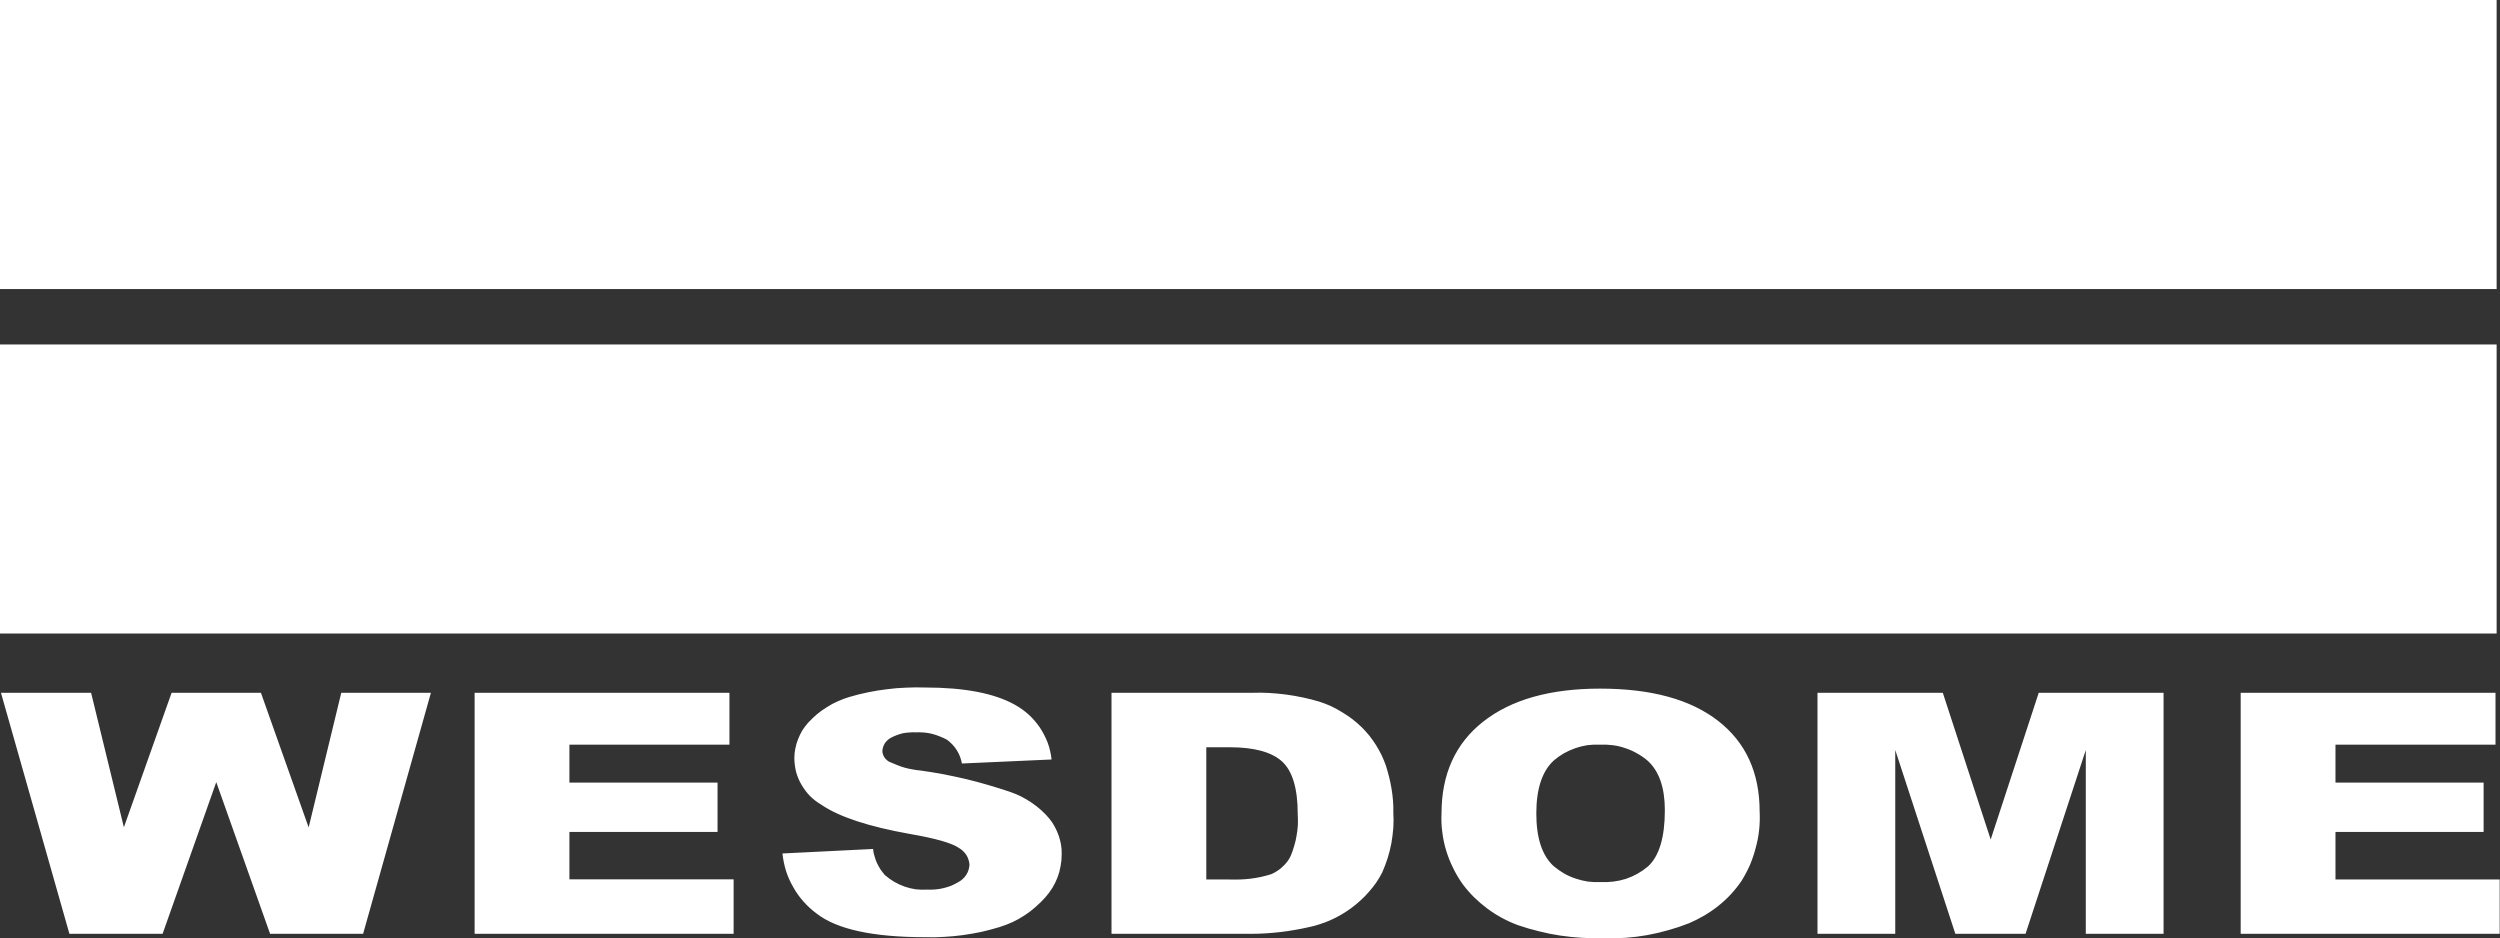
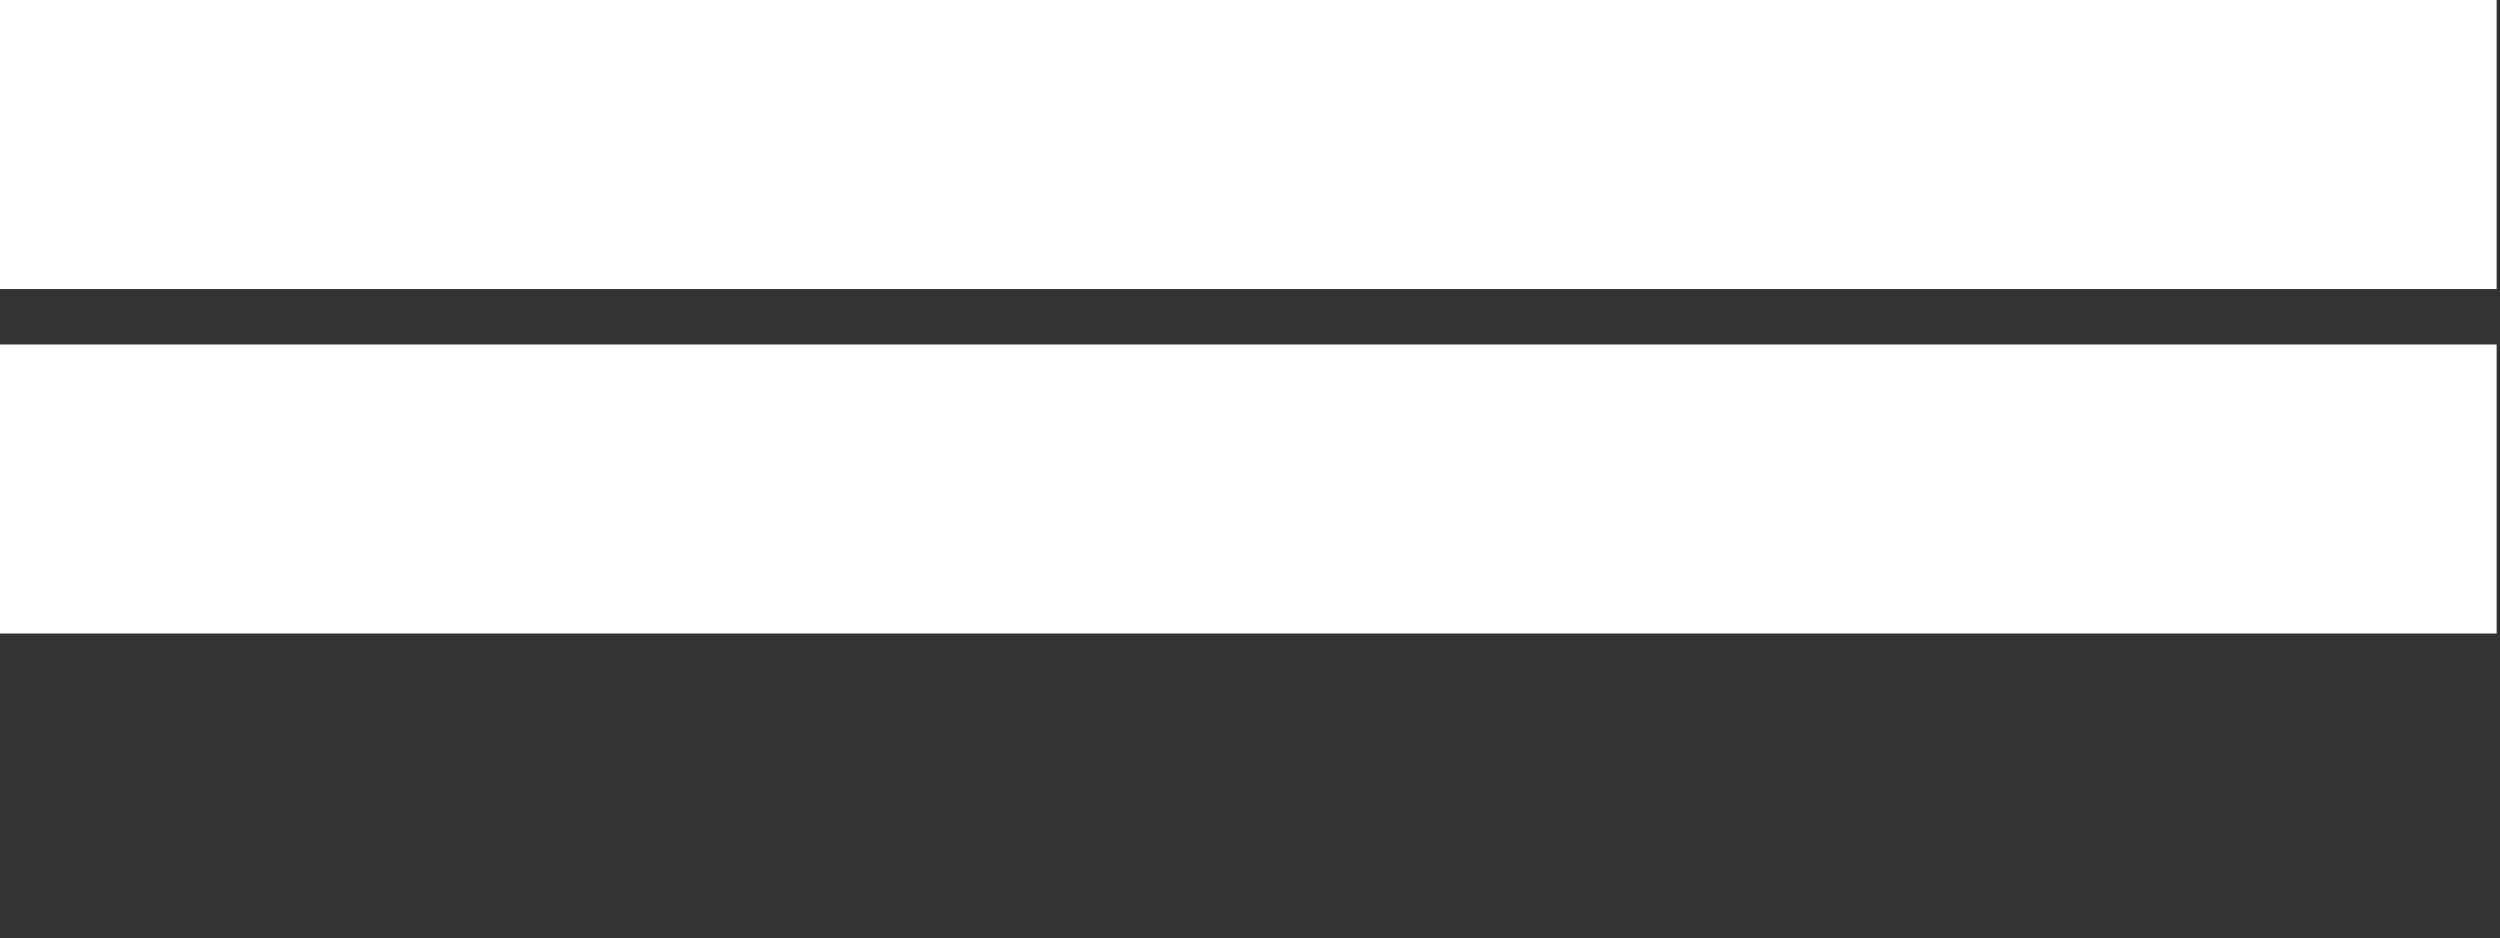
<svg xmlns="http://www.w3.org/2000/svg" version="1.2" viewBox="0 0 1556 584" width="1556" height="584">
  <rect x="0" y="0" width="1556" height="584" fill="#333333" stroke="none" />
  <title>logo-header (1)-svg</title>
  <style>
		.s0 { fill: #ffffff } 
	</style>
  <g id="Layer">
    <g id="Layer">
-       <path id="Layer" fill-rule="evenodd" class="s0" d="m268.2 431.2l-42.2 150h-57.9l-33.5-94.4-33.4 94.4h-58l-42.6-150h56.1l20.4 83.7 29.7-83.7h55.6l29.7 83.8 20.3-83.8zm185.8 0v32.3h-99.6v23.6h92.2v30.7h-92.2v29.5h102.2v33.9h-161.2v-150zm33 100l56.4-2.8q0.2 2.3 0.9 4.5 0.6 2.2 1.5 4.2 1 2.1 2.2 4 1.3 1.9 2.8 3.6 2.7 2.3 5.7 4.1 3.1 1.8 6.5 3 3.4 1.2 6.9 1.7 3.5 0.4 7.1 0.2 2.5 0.1 5.1-0.1 2.5-0.2 5-0.8 2.5-0.6 4.9-1.5 2.3-1 4.5-2.3 1.5-0.8 2.7-1.9 1.3-1.2 2.2-2.6 0.9-1.4 1.4-3 0.5-1.6 0.6-3.3-0.1-1.6-0.6-3.1-0.5-1.6-1.3-2.9-0.9-1.4-2.1-2.5-1.1-1.1-2.5-1.9-6.6-4.6-30.3-8.7-38.9-6.9-55.5-18.3c-2.5-1.5-4.9-3.3-6.9-5.3-2.1-2.1-3.8-4.5-5.3-7-1.5-2.5-2.6-5.2-3.4-8-0.7-2.9-1.1-5.8-1.1-8.7q0-3 0.6-5.9 0.6-3 1.7-5.8 1.1-2.8 2.6-5.4 1.6-2.5 3.6-4.8 2.6-2.8 5.5-5.3 3-2.5 6.3-4.5 3.2-2.1 6.7-3.6 3.5-1.6 7.2-2.7 5.7-1.7 11.6-2.9 5.8-1.2 11.7-1.9 5.9-0.8 11.9-1 5.9-0.3 11.9-0.1 36.7 0 55.9 10.7c3.1 1.7 6 3.8 8.7 6.2 2.6 2.4 4.9 5.1 6.9 8 2 3 3.6 6.2 4.9 9.5 1.2 3.3 2 6.8 2.4 10.4l-55.8 2.5q-0.4-2.2-1.2-4.3-0.8-2.1-2-4-1.2-1.9-2.7-3.5-1.6-1.7-3.4-3-2.2-1.2-4.6-2.1-2.4-1-4.9-1.6-2.4-0.6-5-0.8-2.5-0.2-5.1-0.1-2-0.1-4 0.1-2 0.1-4 0.5-1.9 0.5-3.8 1.2-1.9 0.7-3.7 1.7-1.1 0.6-2 1.5-1 0.9-1.7 2-0.6 1.1-1 2.3-0.4 1.2-0.4 2.5 0 1 0.4 2 0.3 1 0.9 1.8 0.5 0.9 1.3 1.5 0.7 0.7 1.6 1.2 2.4 1.1 4.8 2 2.4 1 4.9 1.7 2.5 0.7 5 1.1 2.5 0.5 5.1 0.7 7.1 1 14.1 2.3 7.1 1.4 14 3 7 1.7 13.8 3.7 6.9 2 13.7 4.3 3.5 1.2 6.9 2.9 3.3 1.7 6.4 3.8 3.1 2.1 5.9 4.6 2.8 2.5 5.2 5.4 1.9 2.3 3.3 5 1.4 2.6 2.4 5.4 1 2.9 1.5 5.8 0.5 3 0.4 6 0 3.7-0.7 7.3-0.6 3.6-1.9 7-1.3 3.4-3.2 6.5-1.9 3.1-4.4 5.9-2.8 3.2-6.1 6-3.2 2.9-6.8 5.2-3.6 2.4-7.5 4.2-3.9 1.8-8.1 3.1-5.6 1.7-11.3 3-5.7 1.2-11.5 2-5.8 0.8-11.6 1.1-5.9 0.4-11.7 0.2-48.9 0-67.7-14.7-4.5-3.3-8.2-7.5-3.7-4.1-6.4-9-2.8-4.8-4.5-10.1-1.6-5.3-2.2-10.8zm204.8-100h87.5q5.3-0.2 10.6 0.1 5.3 0.3 10.6 1 5.2 0.7 10.4 1.8 5.2 1.1 10.2 2.6 3.7 1.2 7.3 2.8 3.5 1.7 6.8 3.7 3.3 2 6.4 4.3 3.1 2.4 5.9 5.1 2.5 2.5 4.8 5.3 2.2 2.8 4.1 5.8 1.9 3.1 3.5 6.3 1.5 3.2 2.7 6.6 1.1 3.5 2 7.1 0.9 3.6 1.5 7.3 0.6 3.6 0.9 7.3 0.3 3.7 0.2 7.4 0.3 4.8 0 9.6-0.4 4.7-1.2 9.5-0.9 4.7-2.3 9.2-1.5 4.6-3.4 9-1.7 3.3-3.8 6.4-2.1 3-4.6 5.8-2.4 2.8-5.2 5.3-2.7 2.5-5.7 4.7-3 2.2-6.1 4-3.2 1.9-6.6 3.4-3.3 1.5-6.8 2.6-3.5 1.2-7.1 1.9-4.3 1-8.6 1.7-4.4 0.8-8.8 1.3-4.4 0.5-8.8 0.8-4.4 0.3-8.9 0.3h-87.5zm59 33.9v82.3h14.3q3.3 0.1 6.6 0 3.3-0.1 6.6-0.5 3.3-0.4 6.5-1.1 3.2-0.7 6.4-1.7 1.9-0.8 3.7-2 1.8-1.1 3.3-2.6 1.6-1.4 2.9-3.1 1.3-1.7 2.2-3.6 1.3-3.1 2.2-6.3 1-3.2 1.5-6.5 0.6-3.3 0.8-6.6 0.1-3.4-0.1-6.7 0-23.9-9.8-32.8-9.8-8.8-32.5-8.8zm146.4 41.2q0-36.8 26-57.2 26.1-20.5 72.7-20.5 47.7 0 73.5 20.1 25.8 20.1 25.8 56.4 0.3 5.7-0.3 11.3-0.6 5.7-2.1 11.1-1.4 5.5-3.6 10.8-2.3 5.2-5.3 10-3 4.4-6.6 8.3-3.6 3.9-7.8 7.2-4.1 3.3-8.7 6-4.6 2.7-9.5 4.8-6.3 2.5-12.8 4.3-6.6 1.9-13.2 3.1-6.7 1.2-13.5 1.7-6.8 0.4-13.6 0.2-6.8 0.2-13.6-0.2-6.8-0.4-13.5-1.4-6.8-1-13.4-2.7-6.6-1.6-13-3.8-5.1-1.9-9.9-4.5-4.8-2.6-9.1-5.8-4.4-3.3-8.3-7.1-3.8-3.8-7.1-8.2-3.4-4.8-5.9-10-2.6-5.2-4.3-10.8-1.7-5.6-2.4-11.4-0.8-5.8-0.5-11.7zm59 0q0 22.8 10.7 32.7 3.1 2.6 6.5 4.6 3.5 2 7.2 3.2 3.8 1.3 7.7 1.9 4 0.5 8 0.3 3.9 0.2 7.9-0.3 4-0.5 7.8-1.7 3.8-1.3 7.2-3.2 3.5-2 6.6-4.6 10.4-9.7 10.4-34.9 0-21.3-10.9-31-3.1-2.6-6.6-4.5-3.5-2-7.3-3.2-3.7-1.3-7.7-1.8-4-0.5-8-0.3-3.9-0.2-7.7 0.3-3.9 0.6-7.6 1.9-3.7 1.3-7.1 3.2-3.4 2-6.3 4.5-10.8 10-10.8 32.9zm390.4-75.1v150h-48.4v-114.4l-37.5 114.4h-43.7l-37.4-114.4v114.4h-48.4v-150h78l29.8 91.3 29.9-91.3zm206.6 0v32.3h-99.6v23.6h92.2v30.7h-92.2v29.6h102.2v33.8h-161.2v-150z" />
-     </g>
+       </g>
    <path id="Layer" class="s0" d="m0 0h1553.9v179.9h-1553.9z" />
    <path id="Layer" class="s0" d="m0 214.4h1553.9v179.9h-1553.9z" />
  </g>
</svg>